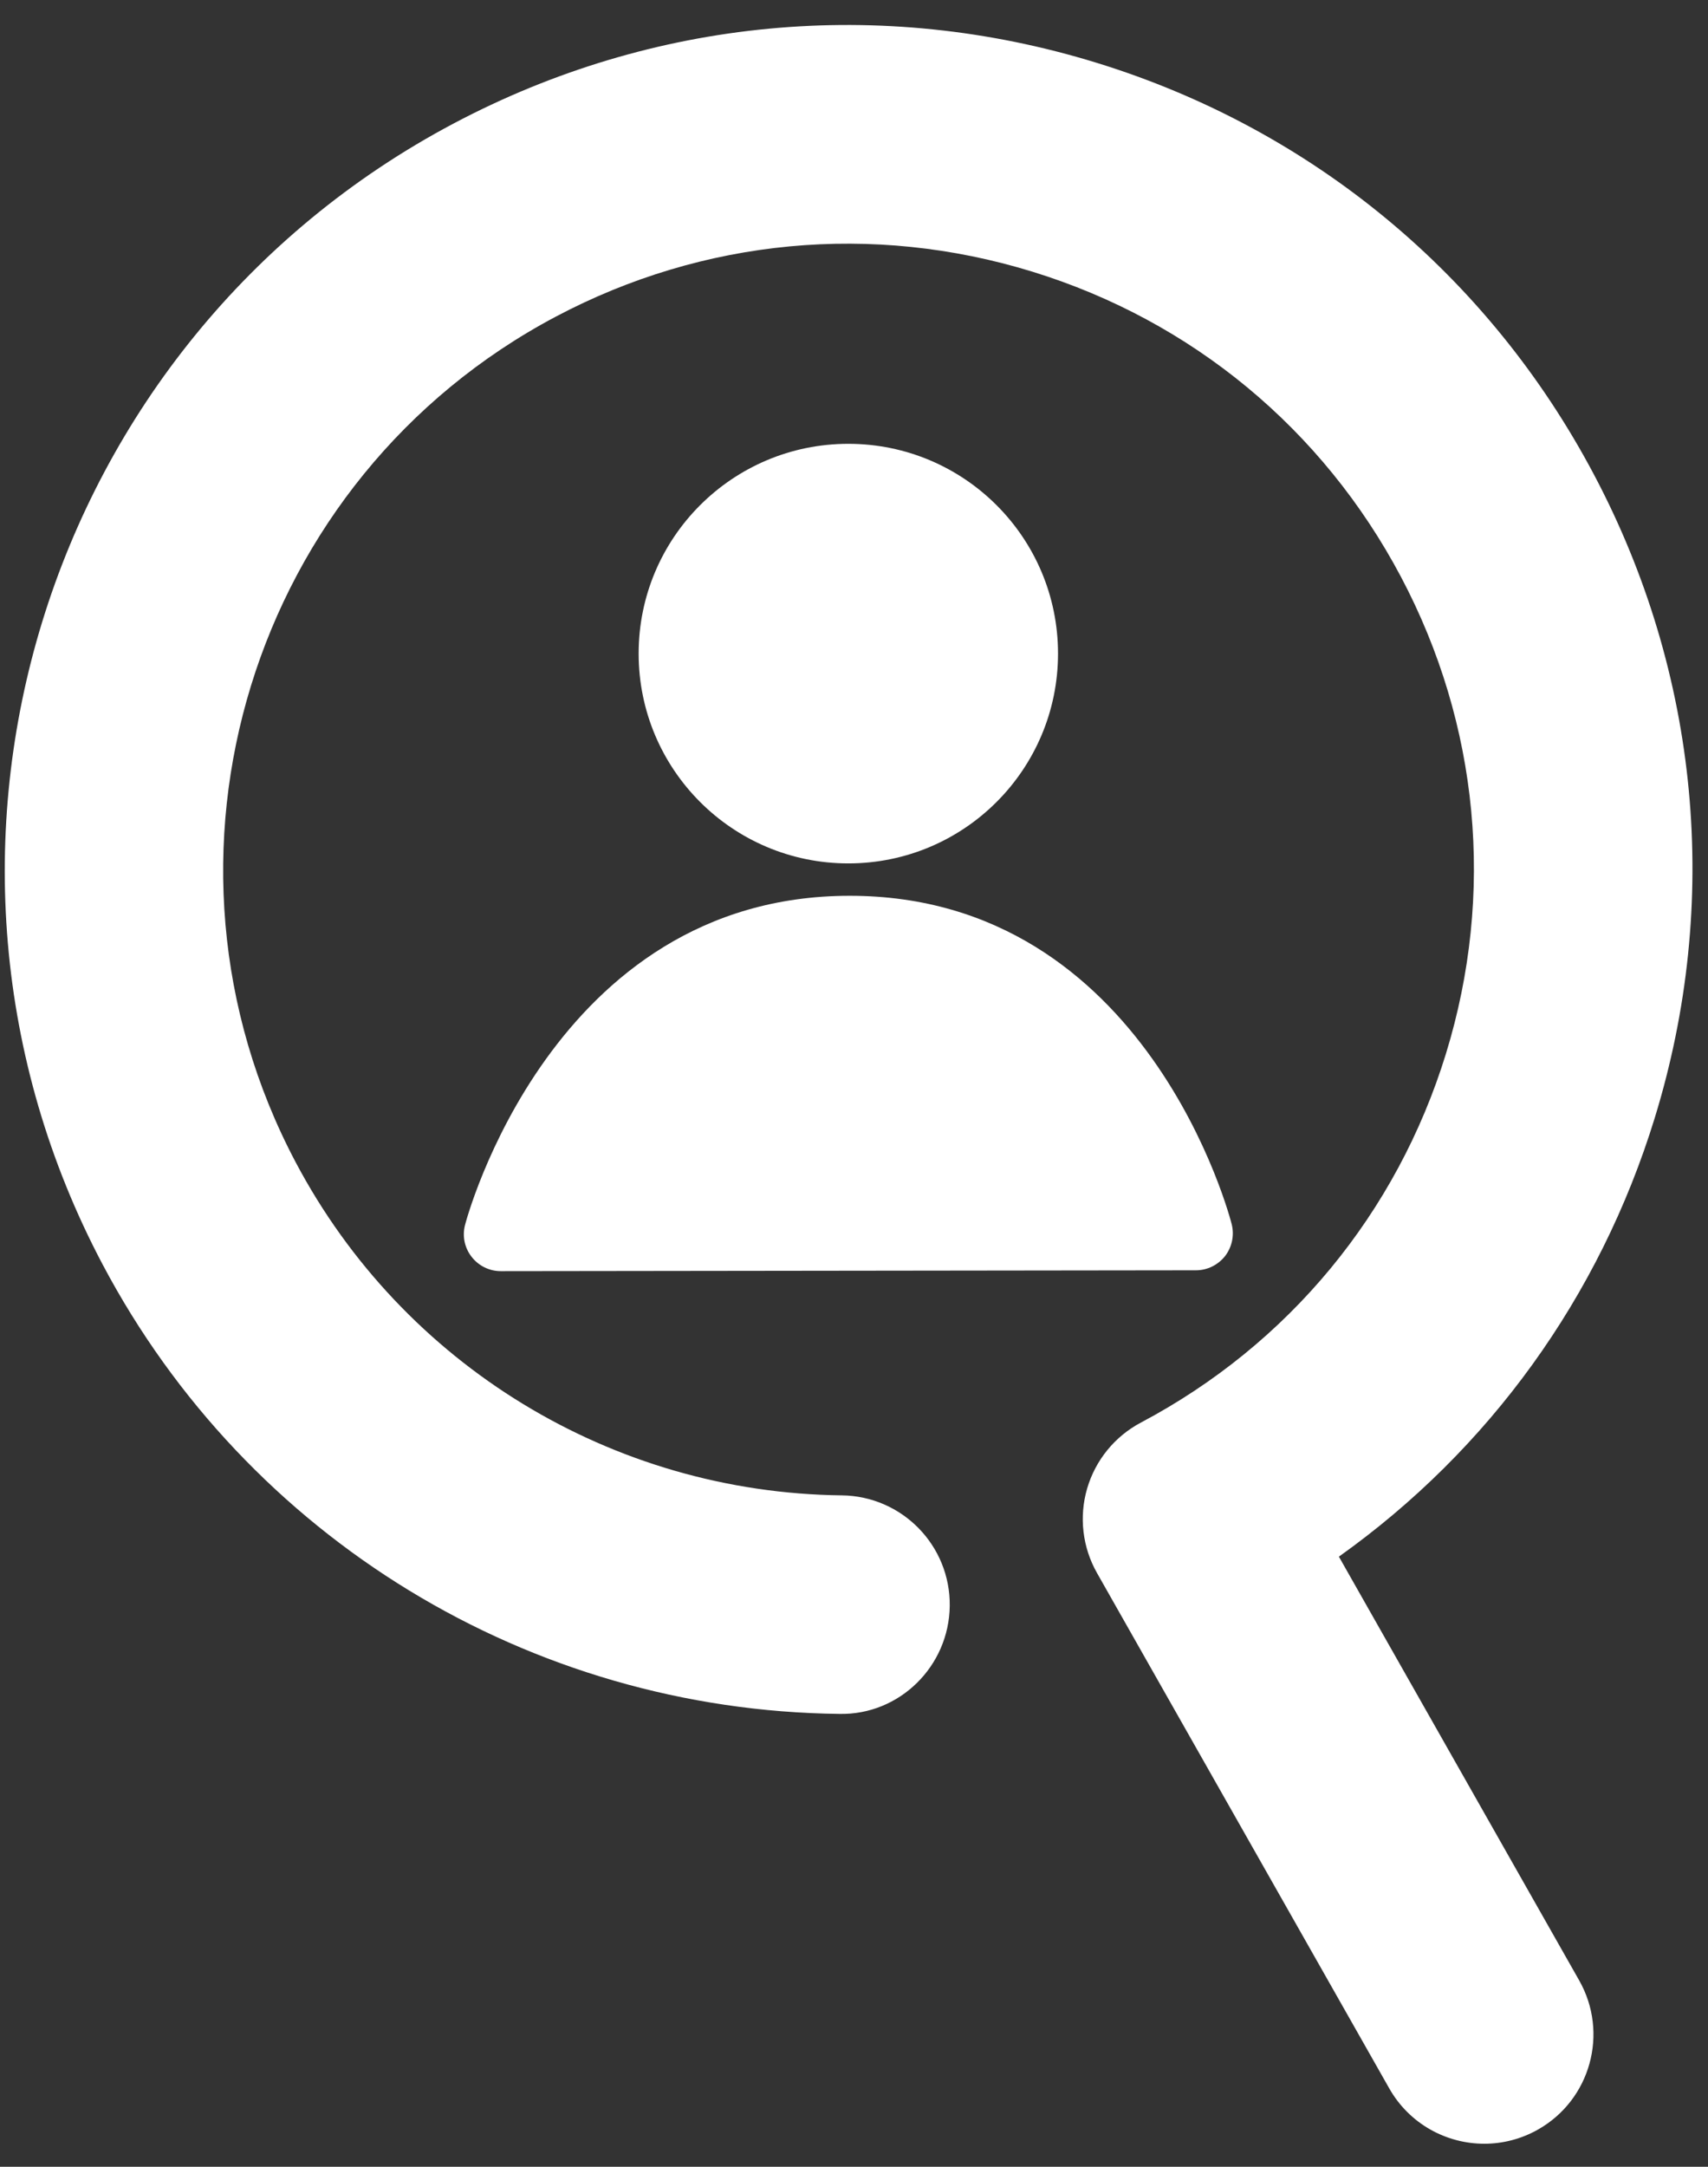
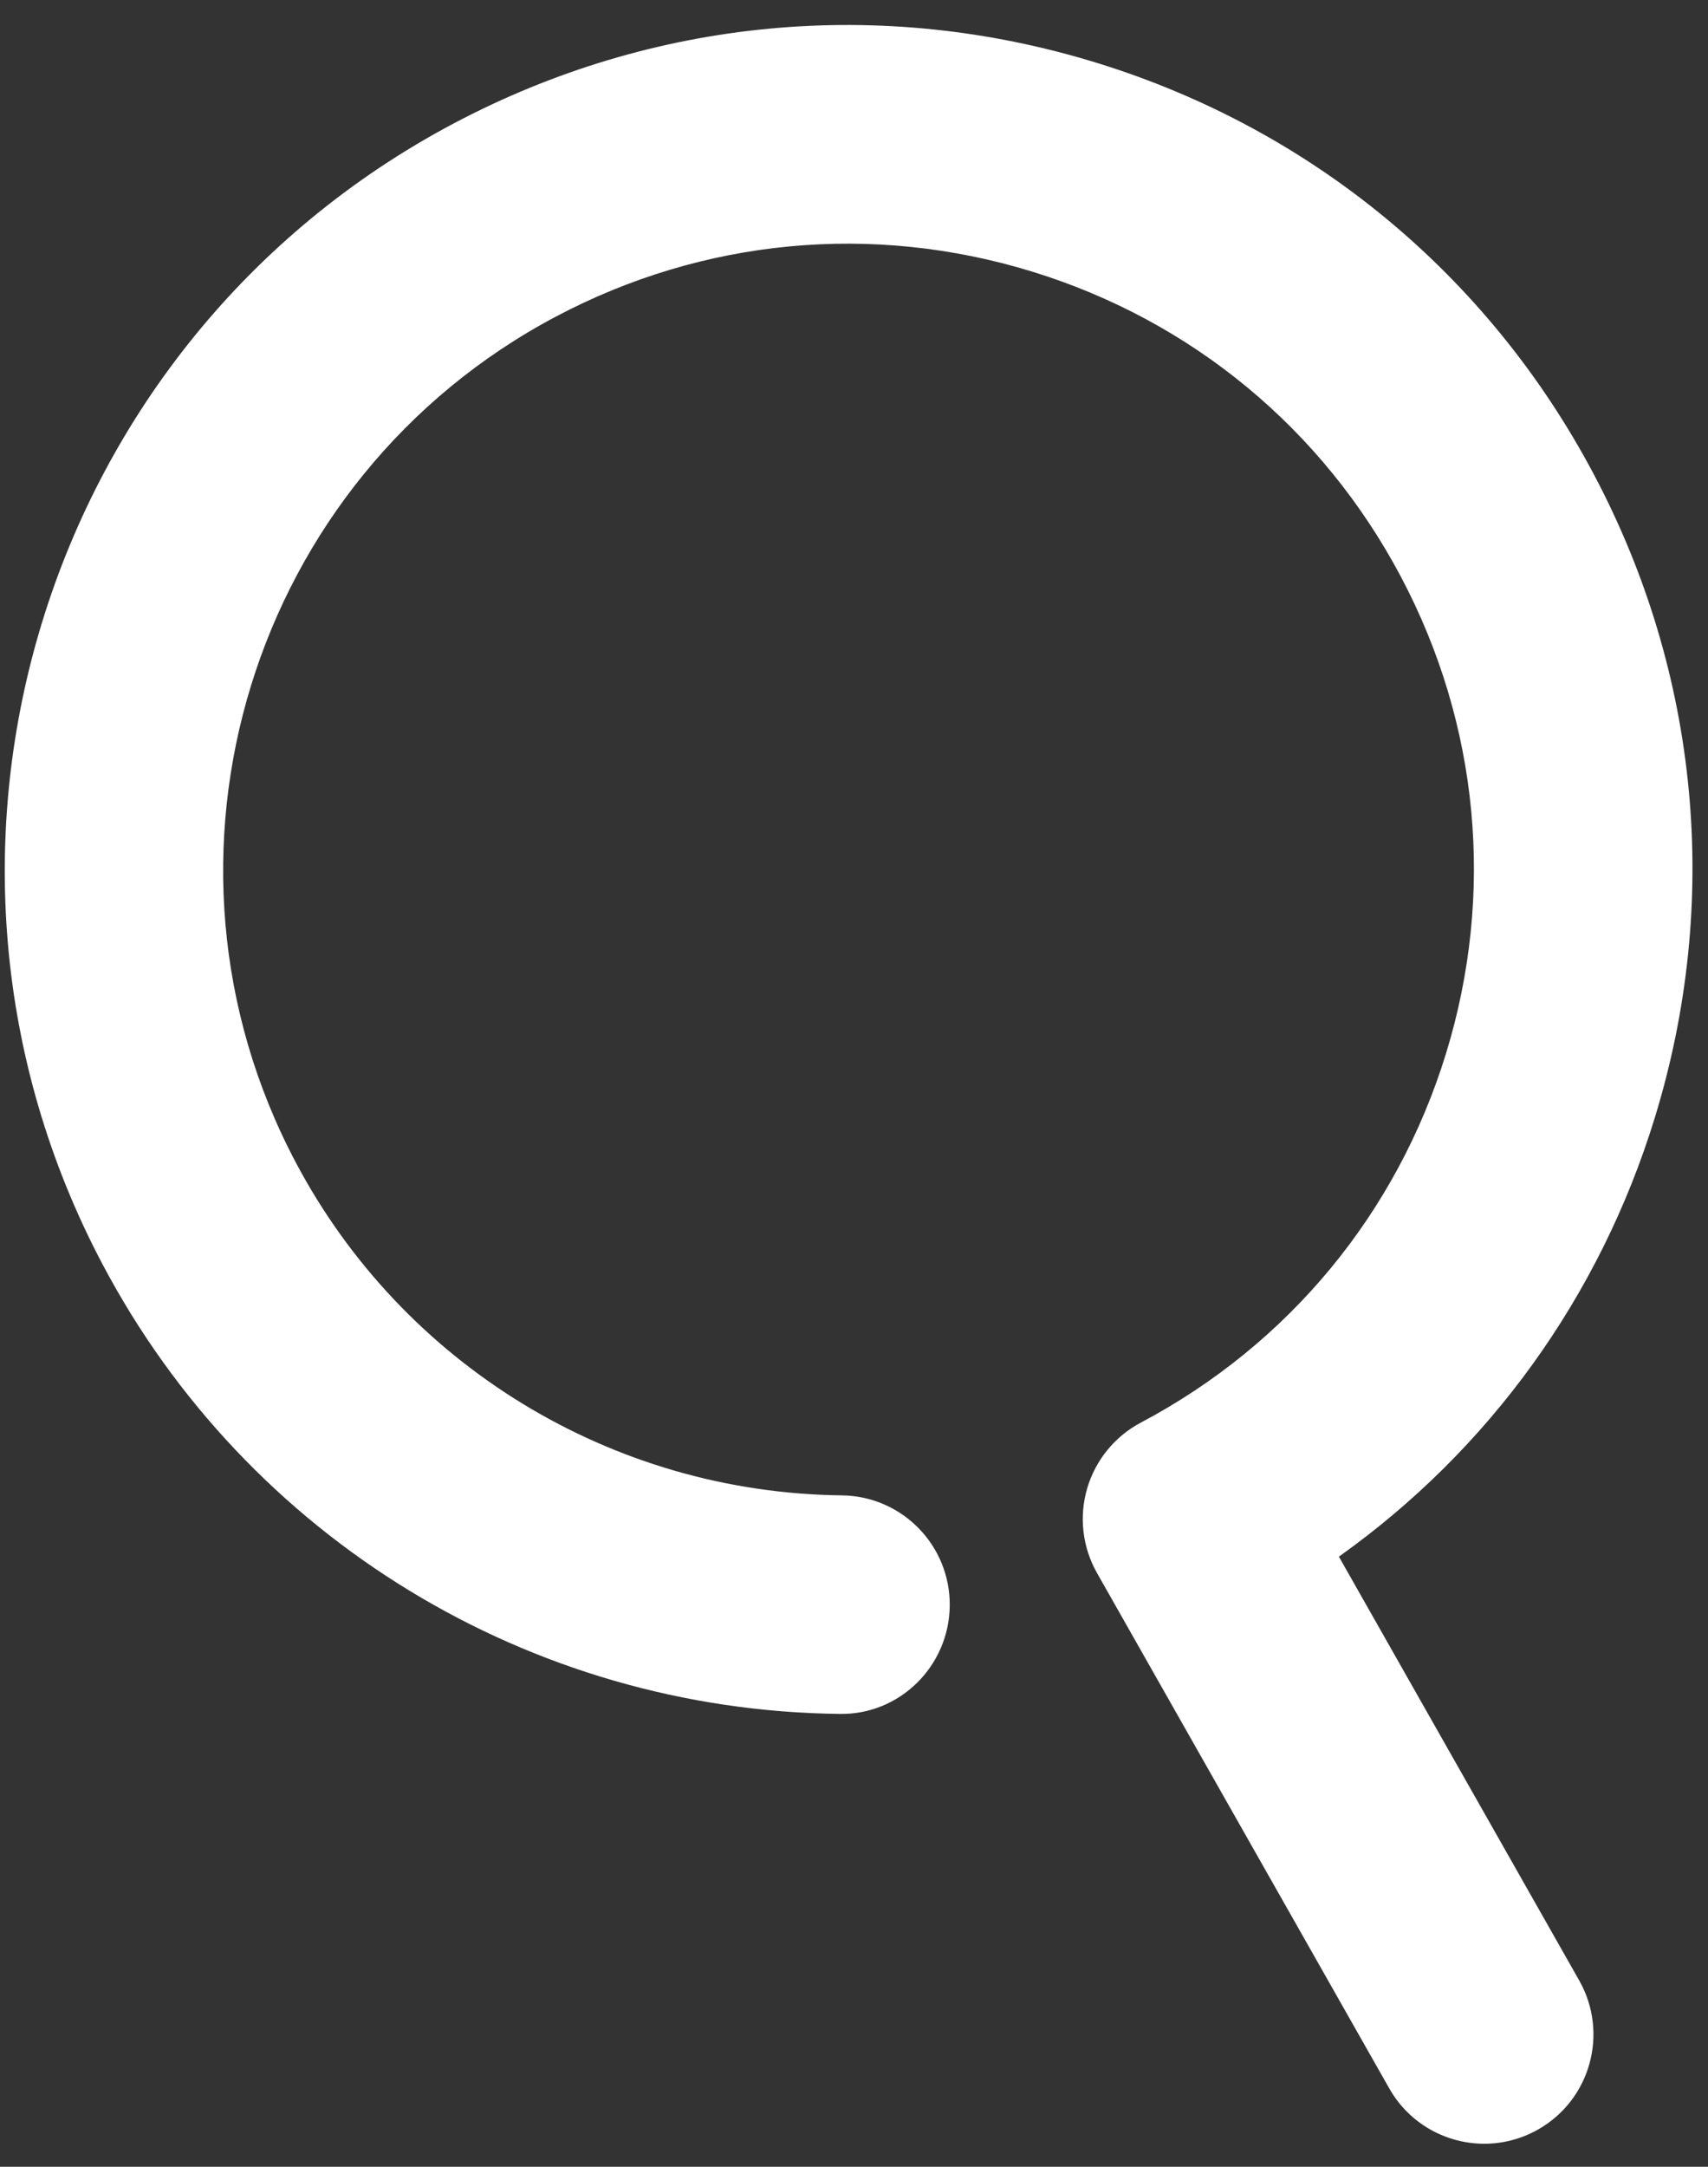
<svg xmlns="http://www.w3.org/2000/svg" width="56px" height="71px" viewBox="0 0 56 71" version="1.1">
  <rect x="0" y="0" width="56" height="71" fill="#333333" stroke="none" />
  <title>Background Check</title>
  <desc>Created with Sketch.</desc>
  <defs />
  <g id="Comps" stroke="none" stroke-width="1" fill="none" fill-rule="evenodd">
    <g id="Implementing-a-Screening-Policy" transform="translate(-38, -467)" fill="#FFFFFF">
      <g id="Content-Section" transform="translate(12, 364)">
        <g id="Page-1" transform="translate(26.156, 103)">
          <g id="Group-3" transform="translate(0, 0.636)">
            <path d="M54.098,35.995 C56.271,28.932 55.564,21.447 52.106,14.917 C48.65,8.386 42.856,3.593 35.793,1.42 C28.731,-0.754 21.245,-0.046 14.714,3.412 C1.235,10.548 -3.925,27.322 3.211,40.802 C7.957,49.767 17.211,55.408 27.363,55.525 C29.336,55.568 30.961,53.962 30.983,51.985 C31.006,50.007 29.421,48.387 27.444,48.364 C19.919,48.278 13.059,44.096 9.54,37.452 C4.251,27.46 8.076,15.03 18.066,9.74 C22.905,7.179 28.454,6.655 33.688,8.265 C38.922,9.875 43.215,13.427 45.778,18.268 C48.34,23.107 48.863,28.654 47.253,33.889 C45.642,39.122 42.091,43.416 37.252,45.978 C36.396,46.43 35.76,47.21 35.488,48.139 C35.217,49.068 35.334,50.068 35.812,50.909 L45.393,67.796 C46.051,68.958 47.262,69.61 48.51,69.61 C49.108,69.61 49.716,69.459 50.274,69.143 C51.994,68.167 52.597,65.982 51.622,64.261 L43.742,50.372 C48.668,46.869 52.29,41.871 54.098,35.995" id="Fill-1" />
          </g>
-           <path d="M34.533,21.416 C34.533,17.619 31.456,14.543 27.658,14.543 C23.861,14.543 20.783,17.619 20.783,21.416 C20.783,25.213 23.861,28.292 27.658,28.292 C31.456,28.292 34.533,25.213 34.533,21.416" id="Fill-4" />
-           <path d="M15.09,40.144 C14.996,40.507 15.077,40.891 15.308,41.185 C15.535,41.478 15.888,41.653 16.262,41.653 L16.266,41.653 L39.056,41.625 C39.429,41.625 39.777,41.451 40.009,41.161 C40.235,40.867 40.318,40.487 40.23,40.125 C40.205,40.017 37.49,29.353 27.704,29.353 C17.928,29.353 15.114,40.038 15.09,40.144" id="Fill-6" />
        </g>
      </g>
    </g>
  </g>
</svg>